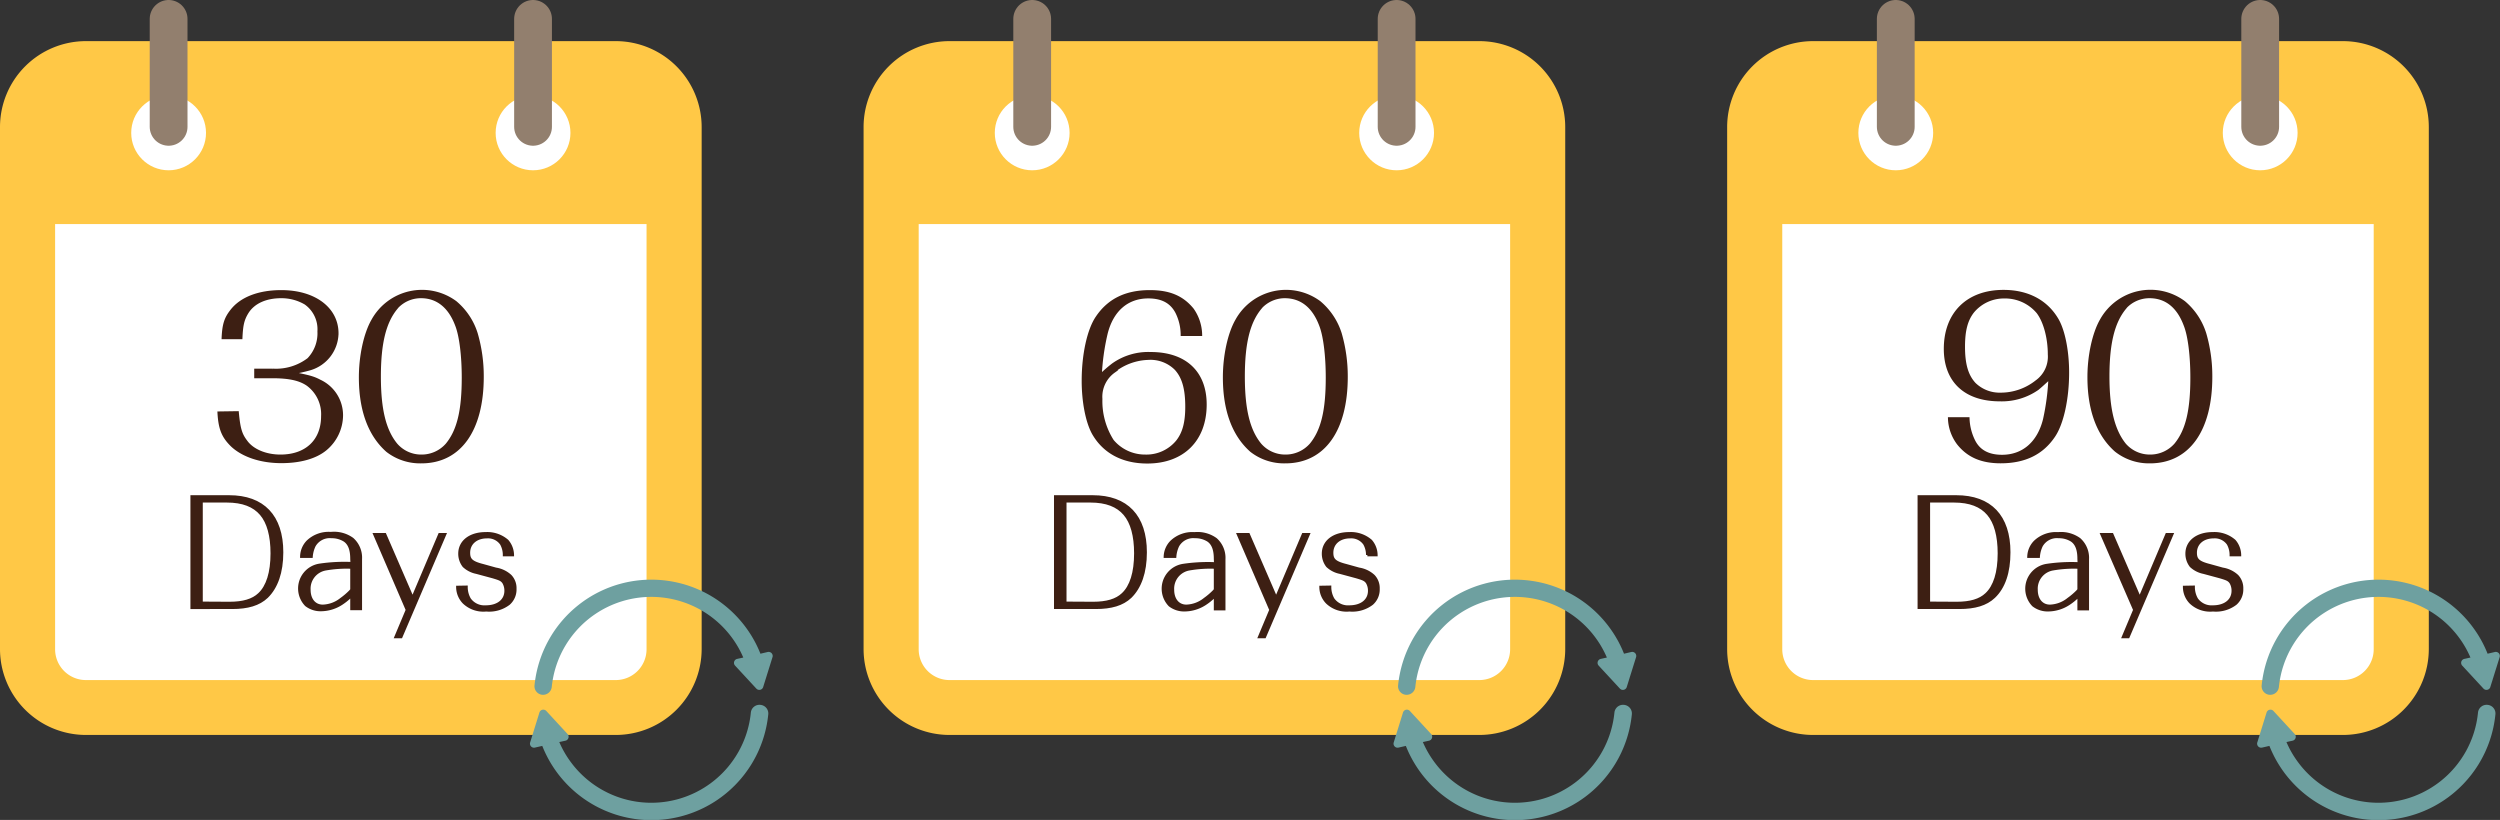
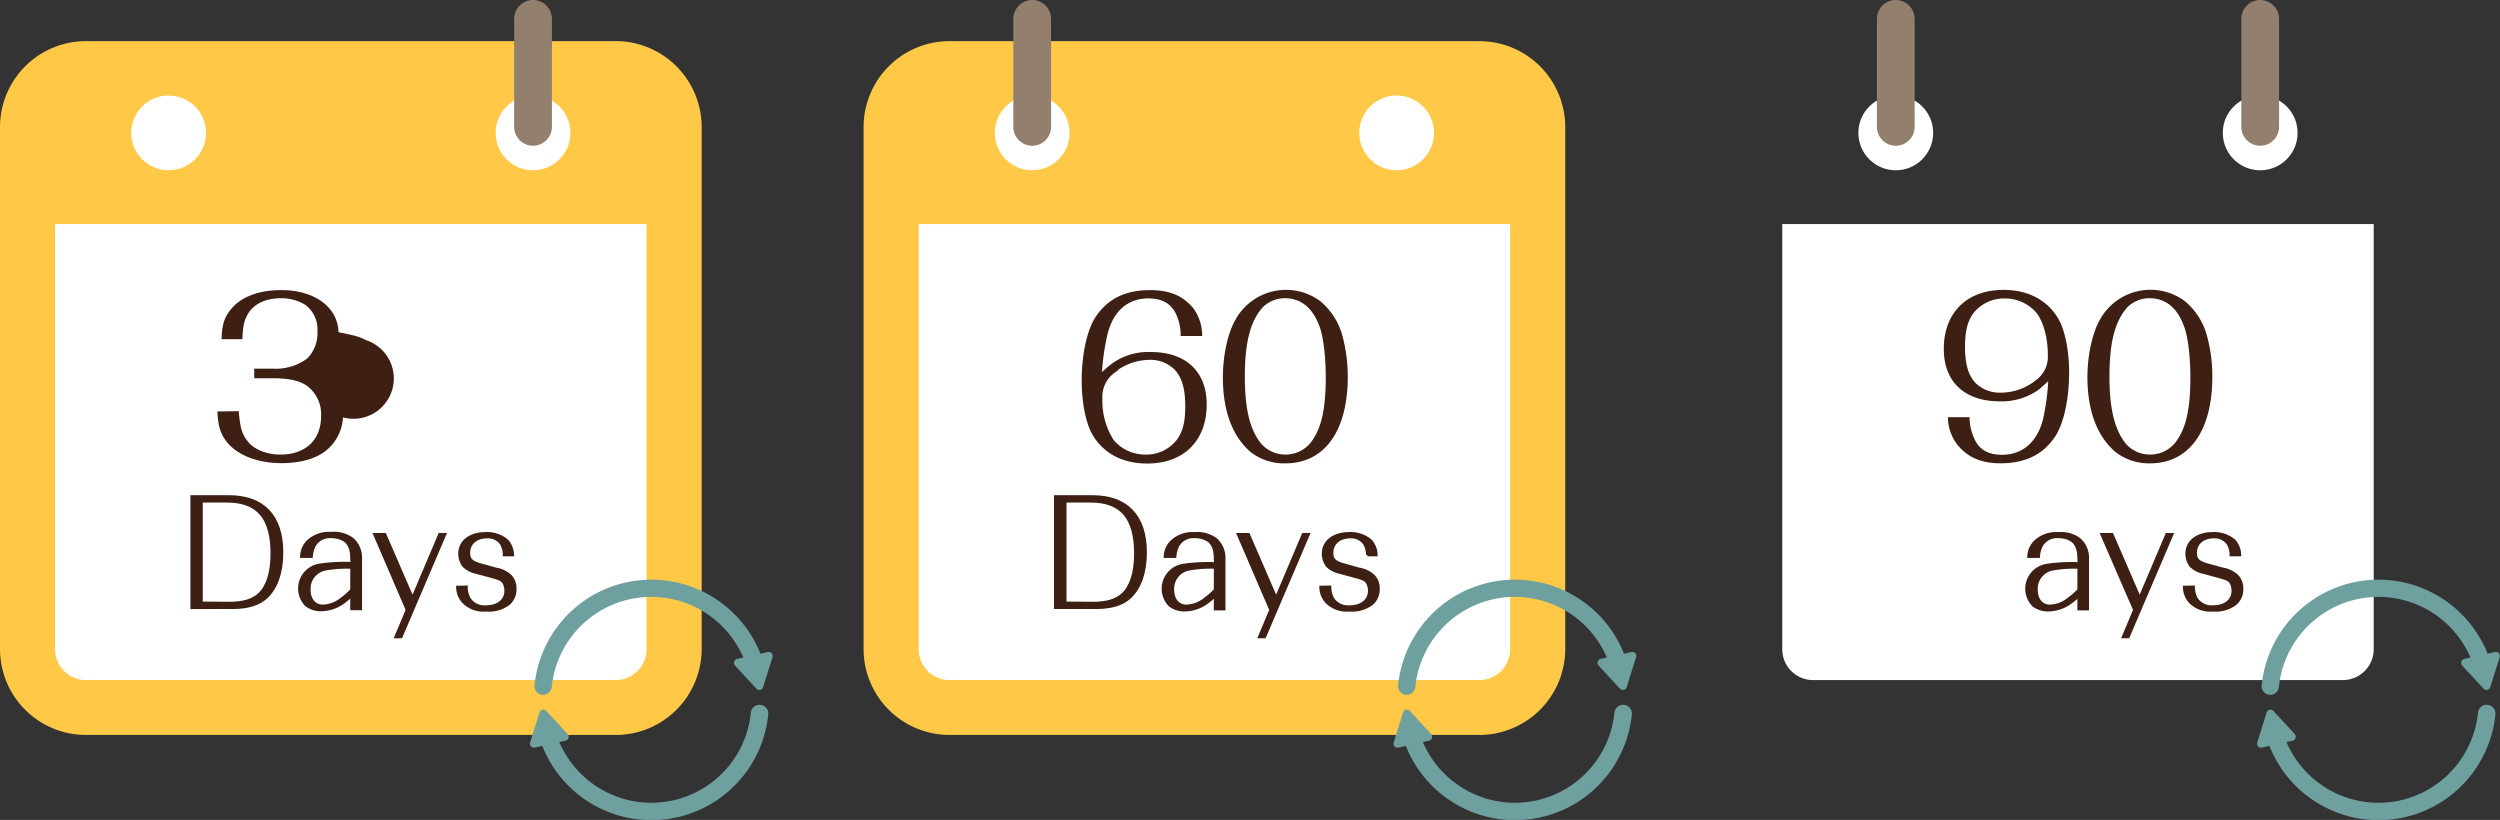
<svg xmlns="http://www.w3.org/2000/svg" viewBox="0 0 463.19 151.92">
  <rect x="0" y="0" width="463.19" height="151.92" fill="#333333" stroke="none" />
  <defs>
    <style>.cls-1{fill:#ffc846;}.cls-2{fill:#fff;}.cls-3{fill:#3d1f13;stroke:#3d1f13;stroke-miterlimit:10;stroke-width:0.5px;}.cls-4{fill:#6ea0a0;stroke:#6ea0a0;stroke-width:1.5px;}.cls-4,.cls-5{stroke-linecap:round;stroke-linejoin:round;}.cls-5{fill:none;stroke:#927f6e;stroke-width:7px;}</style>
  </defs>
  <g id="レイヤー_2" data-name="レイヤー 2">
    <g id="レイヤー_1-2" data-name="レイヤー 1">
      <path class="cls-1" d="M114.09,7.62H15.91A15.93,15.93,0,0,0,0,23.54v96.72a15.93,15.93,0,0,0,15.91,15.91h98.18A15.93,15.93,0,0,0,130,120.26V23.54A15.93,15.93,0,0,0,114.09,7.62Z" />
      <circle class="cls-2" cx="31.24" cy="24.62" r="6.93" />
      <circle class="cls-2" cx="98.76" cy="24.62" r="6.93" />
      <path class="cls-2" d="M114.09,126H15.91a5.71,5.71,0,0,1-5.7-5.71V41.51H119.79v78.75A5.71,5.71,0,0,1,114.09,126Z" />
      <path class="cls-1" d="M274.09,7.62H175.91A15.93,15.93,0,0,0,160,23.54v96.72a15.93,15.93,0,0,0,15.91,15.91h98.18A15.93,15.93,0,0,0,290,120.26V23.54A15.93,15.93,0,0,0,274.09,7.62Z" />
      <circle class="cls-2" cx="191.24" cy="24.62" r="6.93" />
      <circle class="cls-2" cx="258.76" cy="24.62" r="6.93" />
      <path class="cls-2" d="M274.09,126H175.91a5.71,5.71,0,0,1-5.7-5.71V41.51H279.79v78.75A5.71,5.71,0,0,1,274.09,126Z" />
-       <path class="cls-1" d="M434.09,7.62H335.91A15.93,15.93,0,0,0,320,23.54v96.72a15.93,15.93,0,0,0,15.91,15.91h98.18A15.93,15.93,0,0,0,450,120.26V23.54A15.93,15.93,0,0,0,434.09,7.62Z" />
      <circle class="cls-2" cx="351.24" cy="24.62" r="6.93" />
      <circle class="cls-2" cx="418.76" cy="24.62" r="6.93" />
      <path class="cls-2" d="M434.09,126H335.91a5.71,5.71,0,0,1-5.7-5.71V41.51H439.79v78.75A5.71,5.71,0,0,1,434.09,126Z" />
-       <path class="cls-3" d="M44,76.43c.28,2.88.56,4,1.57,5.32,1.18,1.68,3.64,2.72,6.39,2.72,4.81,0,7.78-2.84,7.78-7.36A6.79,6.79,0,0,0,57,71.27c-1.45-1-3.41-1.44-6.55-1.44H47.35V68.55h3.2a9.92,9.92,0,0,0,6.6-2,6.91,6.91,0,0,0,1.91-5.15,5.87,5.87,0,0,0-2.47-5.2A8.78,8.78,0,0,0,52.11,55c-2.85,0-5.09,1-6.27,2.84C45,59.2,44.78,60.2,44.67,62.6H41.31c.11-2.52.5-3.64,1.56-5C44.67,55.24,48,54,52.11,54c6.16,0,10.36,3.16,10.36,7.76a7,7,0,0,1-5,6.59,30.2,30.2,0,0,1-3.41.76c3.25.64,4,.84,5.21,1.48A7,7,0,0,1,63.31,77a8.24,8.24,0,0,1-3,6.24c-1.85,1.52-4.71,2.32-8.18,2.32-3.81,0-7.11-1.12-9.13-3-1.68-1.64-2.29-3.08-2.46-6.08Z" />
-       <path class="cls-3" d="M84.4,56a12.35,12.35,0,0,1,3.86,5.8,28.13,28.13,0,0,1,1.12,8c0,9.92-4.2,15.8-11.31,15.8a9.94,9.94,0,0,1-6.33-2.08c-3.3-2.92-5-7.52-5-13.6,0-4,.9-8.11,2.3-10.55A10.44,10.44,0,0,1,84.4,56Zm-11,1.12c-2.13,2.6-3.08,6.52-3.08,12.63s.95,10,3.08,12.6a6.12,6.12,0,0,0,4.7,2.12,6.22,6.22,0,0,0,4.7-2.12c2.13-2.6,3-6.32,3-12.4,0-4-.45-7.75-1.23-9.71C83.28,56.8,81,55,78,55A6.06,6.06,0,0,0,73.37,57.12Z" />
+       <path class="cls-3" d="M44,76.43c.28,2.88.56,4,1.57,5.32,1.18,1.68,3.64,2.72,6.39,2.72,4.81,0,7.78-2.84,7.78-7.36A6.79,6.79,0,0,0,57,71.27c-1.45-1-3.41-1.44-6.55-1.44H47.35V68.55h3.2a9.92,9.92,0,0,0,6.6-2,6.91,6.91,0,0,0,1.91-5.15,5.87,5.87,0,0,0-2.47-5.2A8.78,8.78,0,0,0,52.11,55c-2.85,0-5.09,1-6.27,2.84C45,59.2,44.78,60.2,44.67,62.6H41.31c.11-2.52.5-3.64,1.56-5C44.67,55.24,48,54,52.11,54c6.16,0,10.36,3.16,10.36,7.76c3.25.64,4,.84,5.21,1.48A7,7,0,0,1,63.31,77a8.24,8.24,0,0,1-3,6.24c-1.85,1.52-4.71,2.32-8.18,2.32-3.81,0-7.11-1.12-9.13-3-1.68-1.64-2.29-3.08-2.46-6.08Z" />
      <path class="cls-3" d="M35.53,92h6.91c6.33,0,9.8,3.64,9.8,10.33,0,3.72-1,6.5-2.8,8.26-1.48,1.4-3.55,2-6.44,2H35.53Zm7,19.74c2.52,0,4.31-.53,5.49-1.65,1.54-1.43,2.35-4,2.35-7.56,0-3.25-.67-5.72-2-7.28S45,92.86,42,92.86H37.32v18.85Z" />
      <path class="cls-3" d="M65.14,103.53c0-1.73-.44-2.85-1.37-3.44a4.44,4.44,0,0,0-2.35-.62,3.28,3.28,0,0,0-3.19,1.65,5.69,5.69,0,0,0-.53,2H55.85A4.1,4.1,0,0,1,57,100.34a5.62,5.62,0,0,1,4.29-1.54,5.8,5.8,0,0,1,4,1.06,4.62,4.62,0,0,1,1.54,3.7v9.24H65.14v-2.46l-.19.16a10.63,10.63,0,0,1-1.68,1.35A7.08,7.08,0,0,1,59.52,113a4.35,4.35,0,0,1-2.8-.9,4.41,4.41,0,0,1,2.46-7.42,31.1,31.1,0,0,1,6-.31Zm0,1.6a22.69,22.69,0,0,0-4.76.31,3.67,3.67,0,0,0-3.08,3.83c0,1.82,1,3,2.5,3A5.7,5.7,0,0,0,63.21,111a12.66,12.66,0,0,0,1.71-1.46,2.8,2.8,0,0,1,.22-.25Z" />
      <path class="cls-3" d="M69.39,99h1.93l5.12,11.81,5-11.81h1l-8.12,19h-1l2.1-5Z" />
      <path class="cls-3" d="M86.41,108.74A4.44,4.44,0,0,0,87,111a3.36,3.36,0,0,0,3,1.4c2.24,0,3.7-1.15,3.7-2.94a2.94,2.94,0,0,0-.42-1.57c-.36-.47-.67-.61-2-1l-3-.81a4.82,4.82,0,0,1-2.35-1.2,3.71,3.71,0,0,1-.78-2.3c0-2.24,1.93-3.75,4.84-3.75a5.67,5.67,0,0,1,4,1.37,4.12,4.12,0,0,1,1,2.63H93.41a4.23,4.23,0,0,0-.53-2.07,3,3,0,0,0-2.66-1.26c-2,0-3.36,1.18-3.36,2.91,0,1.29.53,1.8,2.6,2.33l2.41.67a5.17,5.17,0,0,1,2.69,1.29,3.28,3.28,0,0,1,.89,2.38,3.51,3.51,0,0,1-1.17,2.77,6,6,0,0,1-4.2,1.2,5.24,5.24,0,0,1-4.15-1.42,4.15,4.15,0,0,1-1.17-2.86Z" />
      <path class="cls-3" d="M219,62a9.43,9.43,0,0,0-1-4.16c-1-1.88-2.68-2.8-5.26-2.8-3.92,0-6.72,2.48-7.78,6.8a42.17,42.17,0,0,0-1.07,7.71,25.42,25.42,0,0,1,2.3-2,11.31,11.31,0,0,1,7-2.08c6.38,0,10.13,3.48,10.13,9.48,0,6.56-4.14,10.68-10.75,10.68-4.53,0-8-1.84-10-5.32-1.18-2.12-1.91-5.84-1.91-9.76,0-4.84,1-9.43,2.58-11.75,2.18-3.24,5.38-4.8,9.8-4.8,3.58,0,6,1,7.9,3.32A8.39,8.39,0,0,1,222.48,62Zm-12.6,6.83A5.73,5.73,0,0,0,204,73.91a13.65,13.65,0,0,0,2.13,7.76,7.84,7.84,0,0,0,6.1,2.8,7.38,7.38,0,0,0,5.88-2.68c1.23-1.56,1.74-3.52,1.74-6.44,0-3.36-.62-5.48-2-7a6.64,6.64,0,0,0-5.1-1.92A10.78,10.78,0,0,0,206.35,68.79Z" />
      <path class="cls-3" d="M244.47,56a12.45,12.45,0,0,1,3.87,5.8,28.49,28.49,0,0,1,1.12,8c0,9.92-4.2,15.8-11.32,15.8a9.89,9.89,0,0,1-6.32-2.08c-3.31-2.92-5-7.52-5-13.6,0-4,.89-8.11,2.29-10.55A10.44,10.44,0,0,1,244.47,56Zm-11,1.12c-2.13,2.6-3.08,6.52-3.08,12.63s.95,10,3.08,12.6a6.15,6.15,0,0,0,4.7,2.12,6.24,6.24,0,0,0,4.71-2.12c2.13-2.6,3-6.32,3-12.4,0-4-.45-7.75-1.23-9.71C243.35,56.8,241.11,55,238,55A6.09,6.09,0,0,0,233.44,57.12Z" />
      <path class="cls-3" d="M195.53,92h6.91c6.33,0,9.8,3.64,9.8,10.33,0,3.72-1,6.5-2.8,8.26-1.48,1.4-3.55,2-6.44,2h-7.47Zm7,19.74c2.52,0,4.31-.53,5.49-1.65,1.54-1.43,2.35-4,2.35-7.56,0-3.25-.67-5.72-2-7.28S205,92.86,202,92.86h-4.65v18.85Z" />
      <path class="cls-3" d="M225.14,103.53c0-1.73-.44-2.85-1.37-3.44a4.44,4.44,0,0,0-2.35-.62,3.28,3.28,0,0,0-3.19,1.65,5.69,5.69,0,0,0-.53,2h-1.85a4.1,4.1,0,0,1,1.17-2.74,5.62,5.62,0,0,1,4.29-1.54,5.8,5.8,0,0,1,3.95,1.06,4.62,4.62,0,0,1,1.54,3.7v9.24h-1.66v-2.46l-.19.16a10.63,10.63,0,0,1-1.68,1.35,7.08,7.08,0,0,1-3.75,1.15,4.35,4.35,0,0,1-2.8-.9,4.41,4.41,0,0,1,2.46-7.42,31.1,31.1,0,0,1,6-.31Zm0,1.6a22.69,22.69,0,0,0-4.76.31,3.67,3.67,0,0,0-3.08,3.83c0,1.82,1,3,2.5,3a5.7,5.7,0,0,0,3.41-1.28,12.66,12.66,0,0,0,1.71-1.46,2.8,2.8,0,0,1,.22-.25Z" />
      <path class="cls-3" d="M229.39,99h1.93l5.12,11.81,5-11.81h1l-8.12,19h-1l2.1-5Z" />
      <path class="cls-3" d="M246.41,108.74A4.44,4.44,0,0,0,247,111a3.36,3.36,0,0,0,3,1.4c2.24,0,3.7-1.15,3.7-2.94a2.94,2.94,0,0,0-.42-1.57c-.36-.47-.67-.61-2-1l-3-.81a4.82,4.82,0,0,1-2.35-1.2,3.71,3.71,0,0,1-.78-2.3c0-2.24,1.93-3.75,4.84-3.75a5.67,5.67,0,0,1,4,1.37,4.12,4.12,0,0,1,1,2.63h-1.65a4.23,4.23,0,0,0-.53-2.07,3,3,0,0,0-2.66-1.26c-2,0-3.36,1.18-3.36,2.91,0,1.29.53,1.8,2.6,2.33l2.41.67a5.17,5.17,0,0,1,2.69,1.29,3.28,3.28,0,0,1,.89,2.38,3.51,3.51,0,0,1-1.17,2.77,6,6,0,0,1-4.2,1.2,5.24,5.24,0,0,1-4.15-1.42,4.15,4.15,0,0,1-1.17-2.86Z" />
      <path class="cls-3" d="M364.66,77.55a10.1,10.1,0,0,0,1.06,4.16c.95,1.88,2.69,2.8,5.21,2.8,3.92,0,6.77-2.48,7.84-6.8a43.6,43.6,0,0,0,1-7.68c-1.18,1.08-1.57,1.44-2.24,2a11.58,11.58,0,0,1-7,2.08c-6.39,0-10.14-3.48-10.14-9.47,0-6.56,4.14-10.68,10.81-10.68,4.48,0,8,1.84,10,5.32,1.18,2.08,1.91,5.83,1.91,9.75,0,4.84-1,9.44-2.58,11.76-2.18,3.24-5.43,4.8-9.85,4.8-3.53,0-6-1.08-7.84-3.36a8.15,8.15,0,0,1-1.68-4.68Zm.89-19.83c-1.23,1.56-1.73,3.52-1.73,6.52,0,3.27.61,5.35,2,6.87A6.67,6.67,0,0,0,370.65,73a10.67,10.67,0,0,0,6.66-2.32,5.65,5.65,0,0,0,2.35-5c0-3-.78-6.07-2.12-7.83a7.91,7.91,0,0,0-6.22-2.8A7.46,7.46,0,0,0,365.55,57.72Z" />
      <path class="cls-3" d="M404.66,56a12.43,12.43,0,0,1,3.86,5.8,28.13,28.13,0,0,1,1.12,8c0,9.92-4.2,15.8-11.31,15.8A9.91,9.91,0,0,1,392,83.47c-3.3-2.92-5-7.52-5-13.6,0-4,.9-8.11,2.3-10.55A10.44,10.44,0,0,1,404.66,56Zm-11,1.12c-2.12,2.6-3.08,6.52-3.08,12.63s1,10,3.08,12.6a6.16,6.16,0,0,0,4.71,2.12,6.23,6.23,0,0,0,4.7-2.12c2.13-2.6,3-6.32,3-12.4,0-4-.45-7.75-1.24-9.71-1.28-3.44-3.52-5.24-6.6-5.24A6.1,6.1,0,0,0,393.62,57.12Z" />
-       <path class="cls-3" d="M355.53,92h6.91c6.33,0,9.8,3.64,9.8,10.33,0,3.72-.95,6.5-2.8,8.26-1.48,1.4-3.55,2-6.44,2h-7.47Zm7,19.74c2.52,0,4.31-.53,5.49-1.65,1.54-1.43,2.35-4,2.35-7.56,0-3.25-.67-5.72-2-7.28S365,92.86,362,92.86h-4.65v18.85Z" />
      <path class="cls-3" d="M385.14,103.53c0-1.73-.44-2.85-1.37-3.44a4.44,4.44,0,0,0-2.35-.62,3.28,3.28,0,0,0-3.19,1.65,5.69,5.69,0,0,0-.53,2h-1.85a4.1,4.1,0,0,1,1.17-2.74,5.62,5.62,0,0,1,4.29-1.54,5.8,5.8,0,0,1,3.95,1.06,4.62,4.62,0,0,1,1.54,3.7v9.24h-1.66v-2.46l-.19.16a10.63,10.63,0,0,1-1.68,1.35,7.08,7.08,0,0,1-3.75,1.15,4.35,4.35,0,0,1-2.8-.9,4.41,4.41,0,0,1,2.46-7.42,31.1,31.1,0,0,1,6-.31Zm0,1.6a22.69,22.69,0,0,0-4.76.31,3.67,3.67,0,0,0-3.08,3.83c0,1.82,1,3,2.5,3a5.7,5.7,0,0,0,3.41-1.28,12.66,12.66,0,0,0,1.71-1.46,2.8,2.8,0,0,1,.22-.25Z" />
      <path class="cls-3" d="M389.39,99h1.93l5.12,11.81,5-11.81h1l-8.12,19h-.95l2.1-5Z" />
      <path class="cls-3" d="M406.41,108.74A4.44,4.44,0,0,0,407,111a3.36,3.36,0,0,0,3,1.4c2.24,0,3.7-1.15,3.7-2.94a2.94,2.94,0,0,0-.42-1.57c-.36-.47-.67-.61-2-1l-3-.81a4.82,4.82,0,0,1-2.35-1.2,3.71,3.71,0,0,1-.78-2.3c0-2.24,1.93-3.75,4.84-3.75a5.67,5.67,0,0,1,4,1.37,4.12,4.12,0,0,1,1,2.63h-1.65a4.23,4.23,0,0,0-.53-2.07,3,3,0,0,0-2.66-1.26c-2,0-3.36,1.18-3.36,2.91,0,1.29.53,1.8,2.6,2.33l2.41.67a5.17,5.17,0,0,1,2.69,1.29,3.28,3.28,0,0,1,.89,2.38,3.51,3.51,0,0,1-1.17,2.77,6,6,0,0,1-4.2,1.2,5.24,5.24,0,0,1-4.15-1.42,4.15,4.15,0,0,1-1.17-2.86Z" />
      <path class="cls-4" d="M140.8,131.34a.85.85,0,0,0-.94.76A19.28,19.28,0,0,1,105,141.43a18.85,18.85,0,0,1-2.4-4.49l2-.44-3.94-4.27-1.72,5.55,2-.46a21,21,0,0,0,40.65-5A.85.85,0,0,0,140.8,131.34Z" />
      <path class="cls-4" d="M140.42,122a20.58,20.58,0,0,0-2.7-5.12,21,21,0,0,0-37.94,10.17.84.84,0,0,0,.76.93h.09a.86.86,0,0,0,.85-.78,19.29,19.29,0,0,1,37.26-4.83l-2,.44,3.94,4.26,1.73-5.54Z" />
      <path class="cls-4" d="M300.8,131.34a.85.85,0,0,0-.94.76A19.28,19.28,0,0,1,265,141.43a18.85,18.85,0,0,1-2.4-4.49l2-.44-3.94-4.27-1.72,5.55,2-.46a21,21,0,0,0,40.65-5A.85.85,0,0,0,300.8,131.34Z" />
      <path class="cls-4" d="M300.42,122a20.58,20.58,0,0,0-2.7-5.12,21,21,0,0,0-37.94,10.17.84.84,0,0,0,.76.93h.09a.86.86,0,0,0,.85-.78,19.29,19.29,0,0,1,37.26-4.83l-2,.44,3.94,4.26,1.73-5.54Z" />
      <path class="cls-4" d="M460.8,131.34a.85.85,0,0,0-.94.76A19.28,19.28,0,0,1,425,141.43a18.85,18.85,0,0,1-2.4-4.49l2-.44-3.94-4.27-1.72,5.55,2-.46a21,21,0,0,0,40.65-5A.85.85,0,0,0,460.8,131.34Z" />
      <path class="cls-4" d="M460.42,122a20.58,20.58,0,0,0-2.7-5.12,21,21,0,0,0-37.94,10.17.84.84,0,0,0,.76.93h.09a.86.86,0,0,0,.85-.78,19.29,19.29,0,0,1,37.26-4.83l-2,.44,3.94,4.26,1.73-5.54Z" />
      <line class="cls-5" x1="98.76" y1="3.5" x2="98.76" y2="23.5" />
-       <line class="cls-5" x1="31.24" y1="3.5" x2="31.24" y2="23.5" />
-       <line class="cls-5" x1="258.76" y1="3.5" x2="258.76" y2="23.5" />
      <line class="cls-5" x1="191.24" y1="3.5" x2="191.24" y2="23.5" />
      <line class="cls-5" x1="418.76" y1="3.5" x2="418.76" y2="23.5" />
      <line class="cls-5" x1="351.24" y1="3.5" x2="351.24" y2="23.5" />
    </g>
  </g>
</svg>